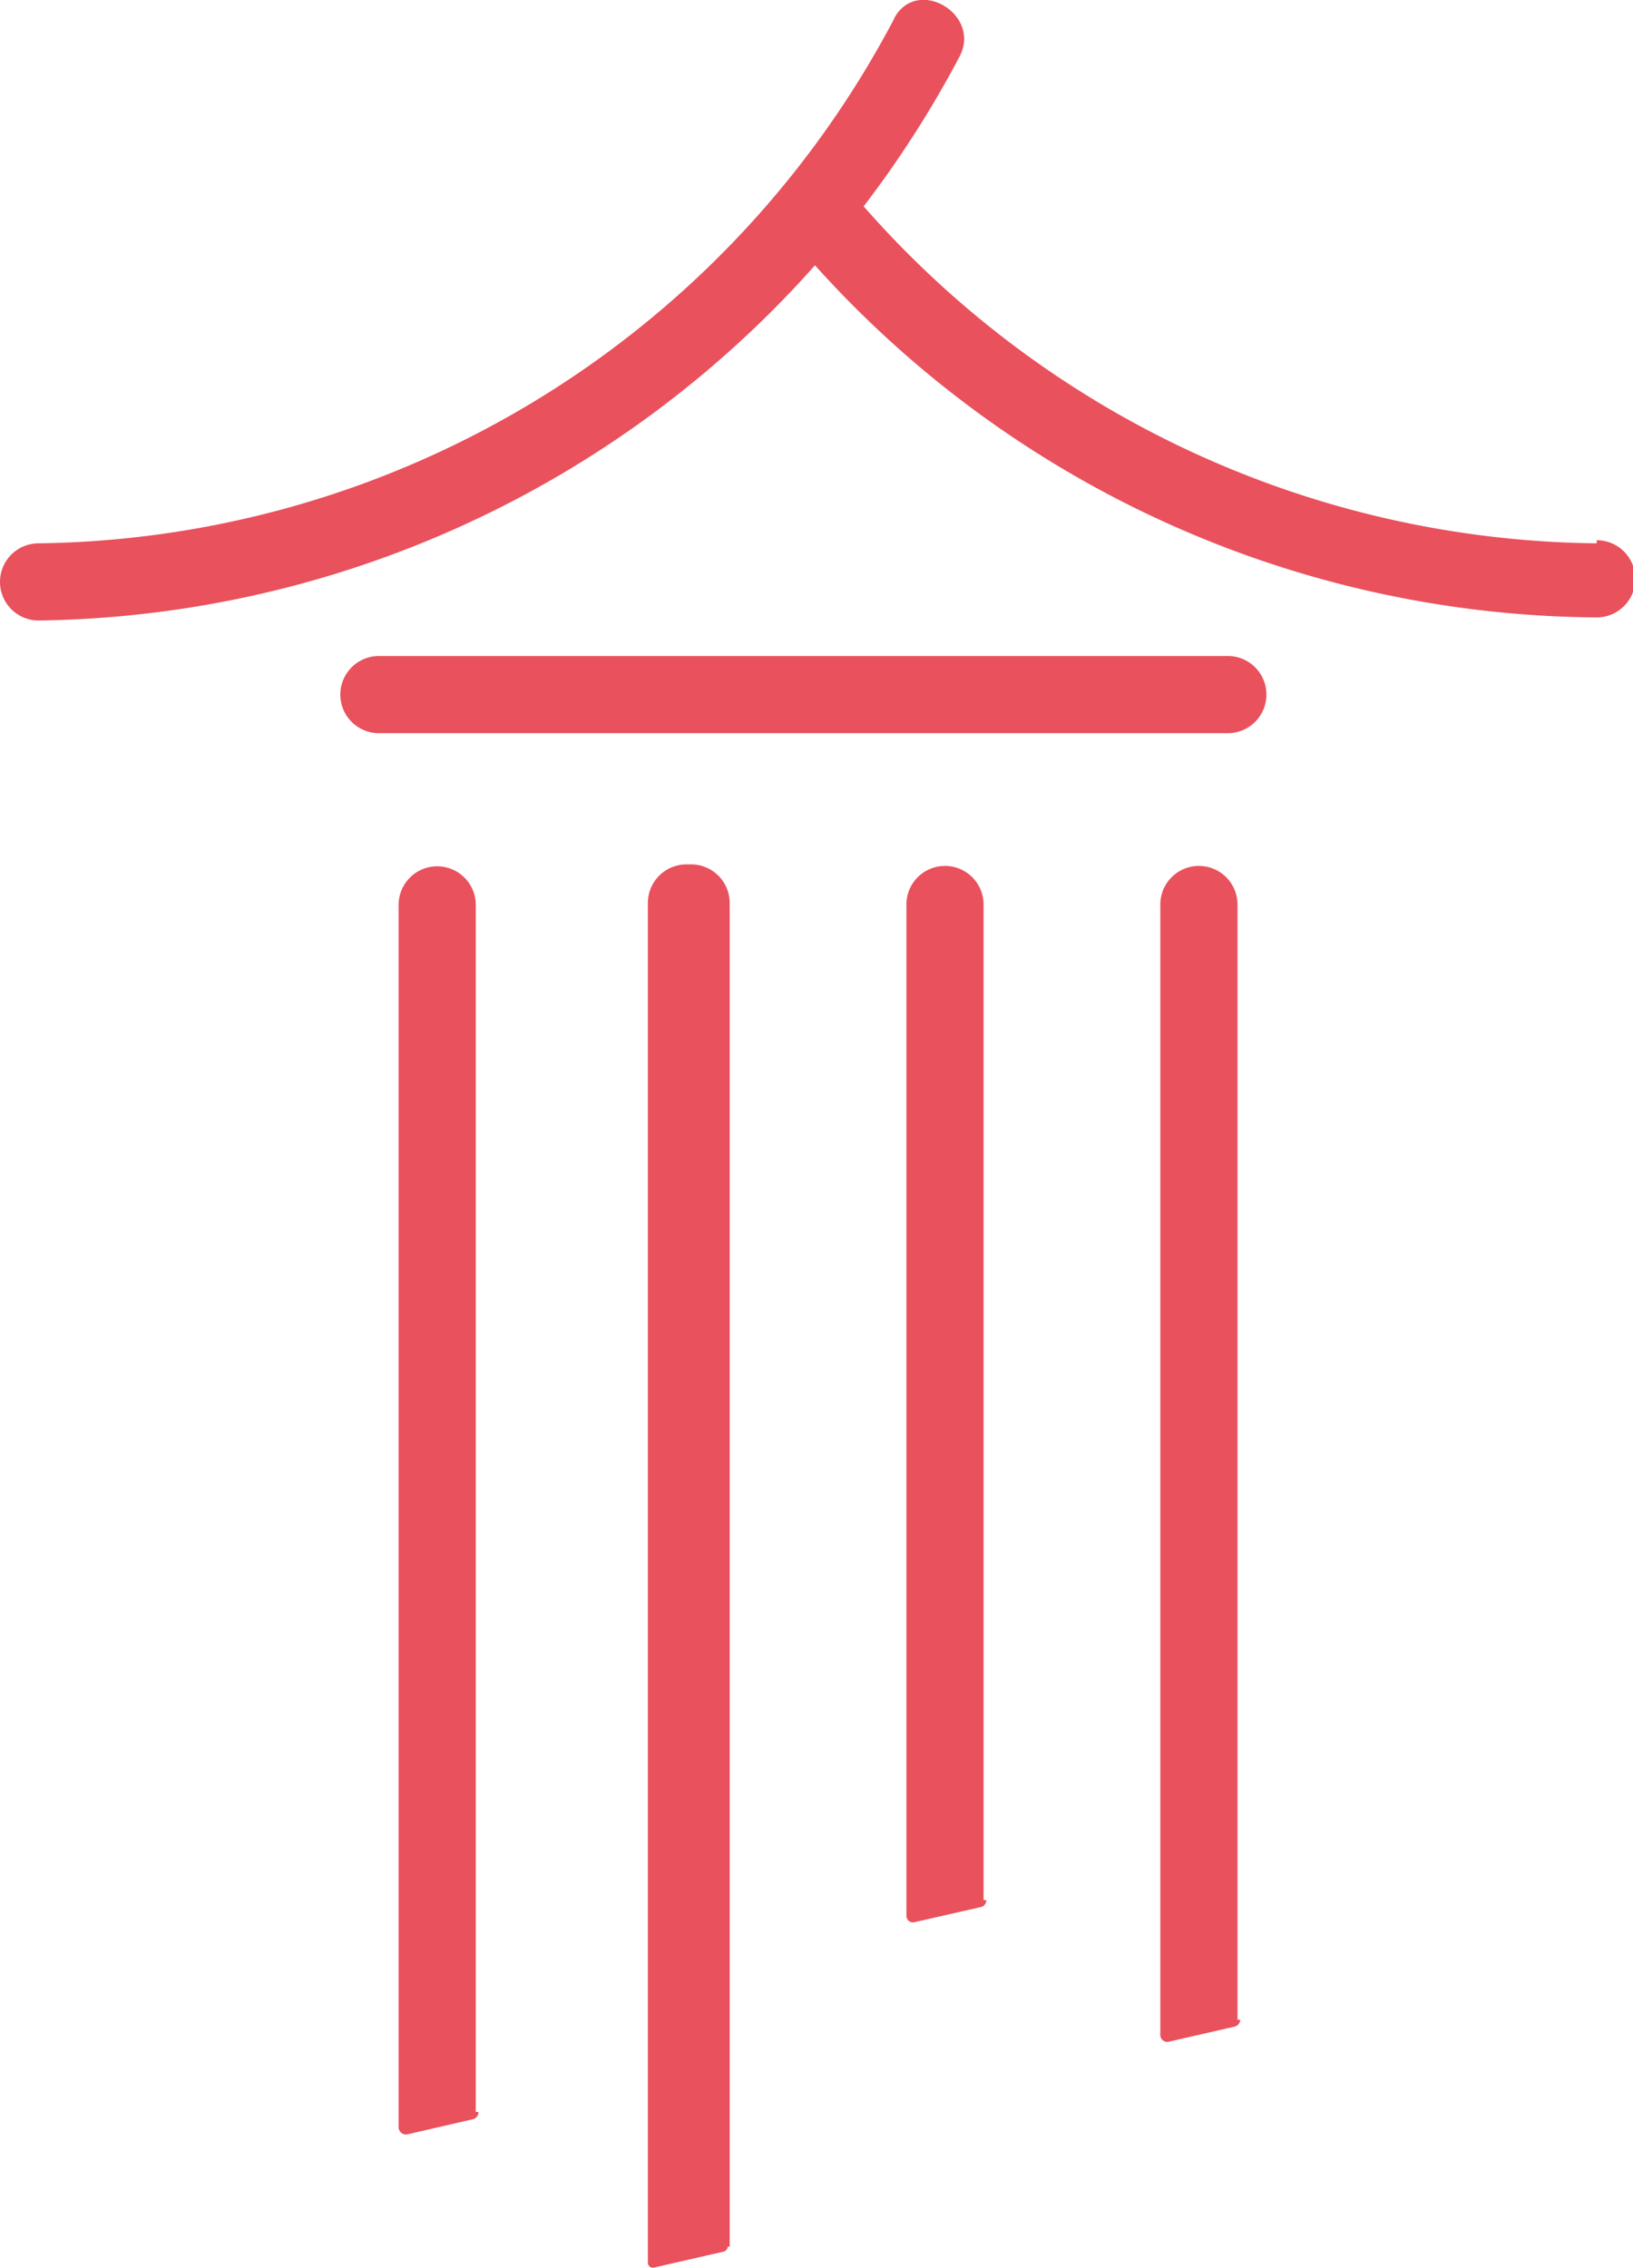
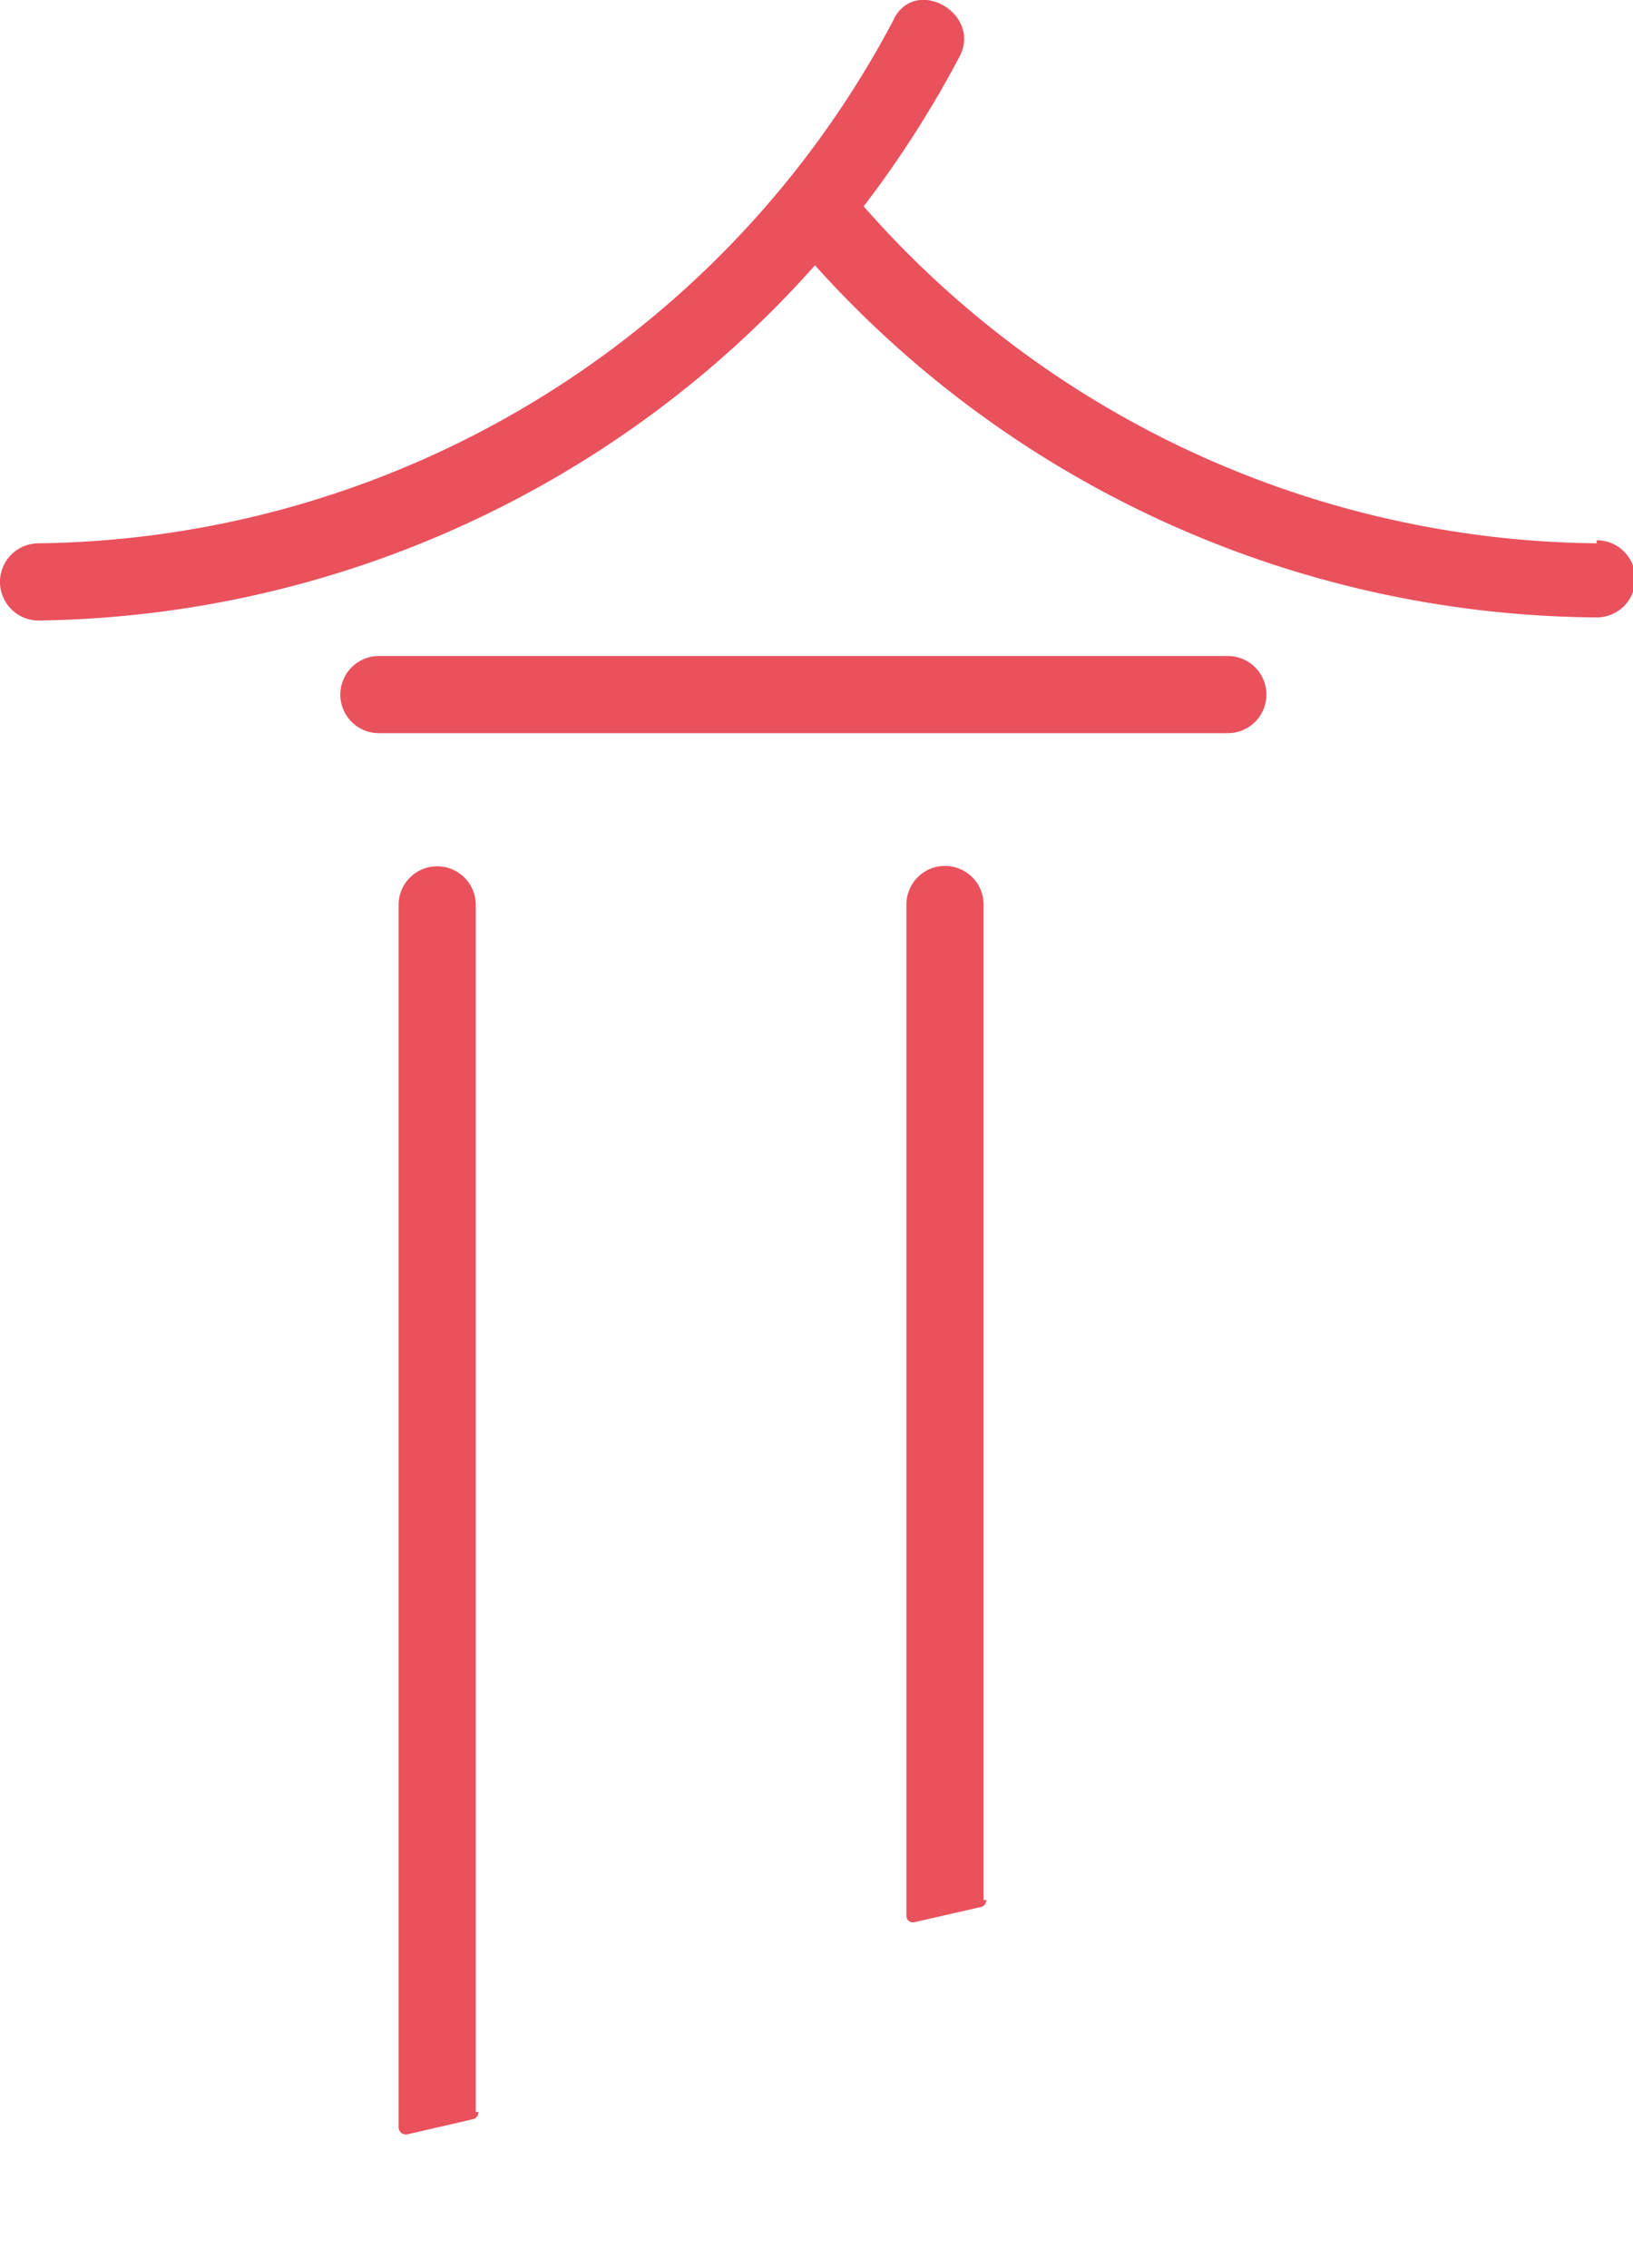
<svg xmlns="http://www.w3.org/2000/svg" viewBox="0 0 42.32 58.77">
  <defs>
    <style>.bf16e2d5-c379-4279-82d0-64dd718d4abc{fill:#fff;}.a6646d43-8e7b-43fd-b0b4-ad684605bf06,.bf16e2d5-c379-4279-82d0-64dd718d4abc{fill-rule:evenodd;}.a6646d43-8e7b-43fd-b0b4-ad684605bf06{fill:#e9515d;}.ef6ba2ec-0e13-4bad-93be-86231f0aec75{mask:url(#bd037913-9fc5-4a45-ab1d-e078bd53ffa7);}.b63ca824-ed31-499c-8df9-3b5a407f6f66{fill:none;}.bcb1fa92-1781-4850-b23e-d06c3de6107f{mask:url(#efcd5bf7-36b6-4244-b966-68b644127932);}.ea56e747-0c65-42d4-a79f-db7c7c5eb583{mask:url(#b690ec52-a0b3-44f6-af95-69ba2a361293);}.a541ac37-0832-4478-a12c-b06aa3284dea{mask:url(#f1de4752-9bcb-42ce-8a96-075dbf41dd67);}</style>
    <mask id="bd037913-9fc5-4a45-ab1d-e078bd53ffa7" x="10.71" y="18.98" width="1.35" height="3.24" maskUnits="userSpaceOnUse">
      <g id="f7038829-f36b-4ab7-9189-93a1935bf721" data-name="mask-2">
-         <path id="a26dc7d8-432f-408c-9b10-d2e556a8e99b" data-name="path-1" class="bf16e2d5-c379-4279-82d0-64dd718d4abc" d="M10.71,19v3.24a1.34,1.34,0,0,1,.67-.18h0a1.34,1.34,0,0,1,.67.18h0V19Z" />
+         <path id="a26dc7d8-432f-408c-9b10-d2e556a8e99b" data-name="path-1" class="bf16e2d5-c379-4279-82d0-64dd718d4abc" d="M10.71,19v3.24a1.34,1.34,0,0,1,.67-.18h0a1.34,1.34,0,0,1,.67.18h0Z" />
      </g>
    </mask>
    <mask id="efcd5bf7-36b6-4244-b966-68b644127932" x="17.67" y="18.98" width="1.35" height="3.22" maskUnits="userSpaceOnUse">
      <g id="a970f281-8979-43f4-ab30-f0d73a21fe33" data-name="mask-4">
        <path id="be7a60d2-2cae-4a09-b5f5-b4fe584fbfba" data-name="path-3" class="bf16e2d5-c379-4279-82d0-64dd718d4abc" d="M17.67,19v3.21a1.31,1.31,0,0,1,.61-.15h.13a1.31,1.31,0,0,1,.61.15h0V19Z" />
      </g>
    </mask>
    <mask id="b690ec52-a0b3-44f6-af95-69ba2a361293" x="23.63" y="18.98" width="1.35" height="3.23" maskUnits="userSpaceOnUse">
      <g id="fe680ea3-6227-4f03-a6e3-ecba3681915b" data-name="mask-6">
-         <path id="ab00f3c9-5b43-4298-b404-95abe3bc2d9e" data-name="path-5" class="bf16e2d5-c379-4279-82d0-64dd718d4abc" d="M23.63,19v3.23a1.4,1.4,0,0,1,.66-.17h0a1.4,1.4,0,0,1,.66.17h0V19Z" />
-       </g>
+         </g>
    </mask>
    <mask id="f1de4752-9bcb-42ce-8a96-075dbf41dd67" x="30.59" y="18.98" width="1.35" height="3.24" maskUnits="userSpaceOnUse">
      <g id="ec83a083-43f6-426a-89af-fa5e392caf31" data-name="mask-8">
        <path id="a6aa49b2-63e5-4b03-aa2d-696d931fe892" data-name="path-7" class="bf16e2d5-c379-4279-82d0-64dd718d4abc" d="M30.59,19v3.24a1.33,1.33,0,0,1,.66-.18h0a1.33,1.33,0,0,1,.66.18h0V19Z" />
      </g>
    </mask>
  </defs>
  <g id="e0453662-cdb7-4b87-8674-87671a1d72ed" data-name="Calque 2">
    <g id="f9130962-4e80-47f8-8dc2-c71655257e0f" data-name="Calque 1">
      <path id="e1aa97f7-d5b0-4e4c-b4c9-7160984a69d3" data-name="Fill-31" class="a6646d43-8e7b-43fd-b0b4-ad684605bf06" d="M23.17.49A25.41,25.41,0,0,1,1,14.08a1,1,0,0,0,0,2A27.4,27.4,0,0,0,24.86,1.48c.6-1.11-1.1-2.11-1.69-1" />
      <path id="b8cd4aa7-8033-4750-a5ba-53838fdd340d" data-name="Fill-33" class="a6646d43-8e7b-43fd-b0b4-ad684605bf06" d="M41.38,14.08A25.6,25.6,0,0,1,22,4.9c-.82-1-2.2.43-1.39,1.39A27.48,27.48,0,0,0,41.38,16a1,1,0,0,0,0-2" />
      <path id="ac662ed9-a7b0-4f15-b8b0-c68d49aa34e6" data-name="Fill-35" class="a6646d43-8e7b-43fd-b0b4-ad684605bf06" d="M12.33,54.73V23.45a1,1,0,0,0-1-1h0a1,1,0,0,0-1,1V55.12a.19.19,0,0,0,.23.19l1.69-.39a.19.19,0,0,0,.15-.19" />
-       <path id="ed6dcb97-6eb7-43a3-b85d-a4d6e49540ff" data-name="Fill-37" class="a6646d43-8e7b-43fd-b0b4-ad684605bf06" d="M18.91,58.22V23.4a1,1,0,0,0-1-1h-.12a1,1,0,0,0-1,1V58.63a.13.13,0,0,0,.17.13l1.79-.41a.14.14,0,0,0,.11-.13" />
      <path id="ef2d007f-e8ed-4cbe-b4af-984ecd03790e" data-name="Fill-39" class="a6646d43-8e7b-43fd-b0b4-ad684605bf06" d="M25.49,49.24V23.44a1,1,0,0,0-1-1h0a1,1,0,0,0-1,1v26.2a.17.17,0,0,0,.22.17l1.71-.39a.18.18,0,0,0,.14-.18" />
-       <path id="ee4e40ae-97d4-4afe-9574-34eeab87c30f" data-name="Fill-41" class="a6646d43-8e7b-43fd-b0b4-ad684605bf06" d="M32.07,52.34V23.44a1,1,0,0,0-1-1h0a1,1,0,0,0-1,1V52.73a.18.18,0,0,0,.22.18l1.7-.39a.19.19,0,0,0,.15-.18" />
      <g class="ef6ba2ec-0e13-4bad-93be-86231f0aec75">
-         <path id="bfdee469-c4aa-4d5d-b9e7-da5380345dd0" data-name="Fill-44" class="b63ca824-ed31-499c-8df9-3b5a407f6f66" d="M10.71,19v3.24a1.34,1.34,0,0,1,.67-.18h0a1.34,1.34,0,0,1,.67.18h0V19Z" />
-       </g>
+         </g>
      <g class="bcb1fa92-1781-4850-b23e-d06c3de6107f">
-         <path id="b4332d72-bf39-4cf3-a5fe-ba83a7ffbde5" data-name="Fill-47" class="b63ca824-ed31-499c-8df9-3b5a407f6f66" d="M17.67,19v3.21a1.31,1.31,0,0,1,.61-.15h.13a1.31,1.31,0,0,1,.61.15h0V19Z" />
-       </g>
+         </g>
      <g class="ea56e747-0c65-42d4-a79f-db7c7c5eb583">
        <path id="be0da84b-d50c-44d2-a97e-0b8719cc03e7" data-name="Fill-50" class="b63ca824-ed31-499c-8df9-3b5a407f6f66" d="M23.63,19v3.23a1.4,1.4,0,0,1,.66-.17h0a1.4,1.4,0,0,1,.66.17h0V19Z" />
      </g>
      <g class="a541ac37-0832-4478-a12c-b06aa3284dea">
        <path id="f8ff8c56-2f47-4ef1-ba00-385eefc47e20" data-name="Fill-53" class="b63ca824-ed31-499c-8df9-3b5a407f6f66" d="M30.59,19v3.24a1.33,1.33,0,0,1,.66-.18h0a1.33,1.33,0,0,1,.66.18h0V19Z" />
      </g>
      <path id="e167cc38-8b6b-4005-bbe6-4f2ed60fd58f" data-name="Fill-56" class="a6646d43-8e7b-43fd-b0b4-ad684605bf06" d="M32.82,18h0a1,1,0,0,1-1,1h-22a1,1,0,1,1,0-2h22a1,1,0,0,1,1,1" />
    </g>
  </g>
</svg>